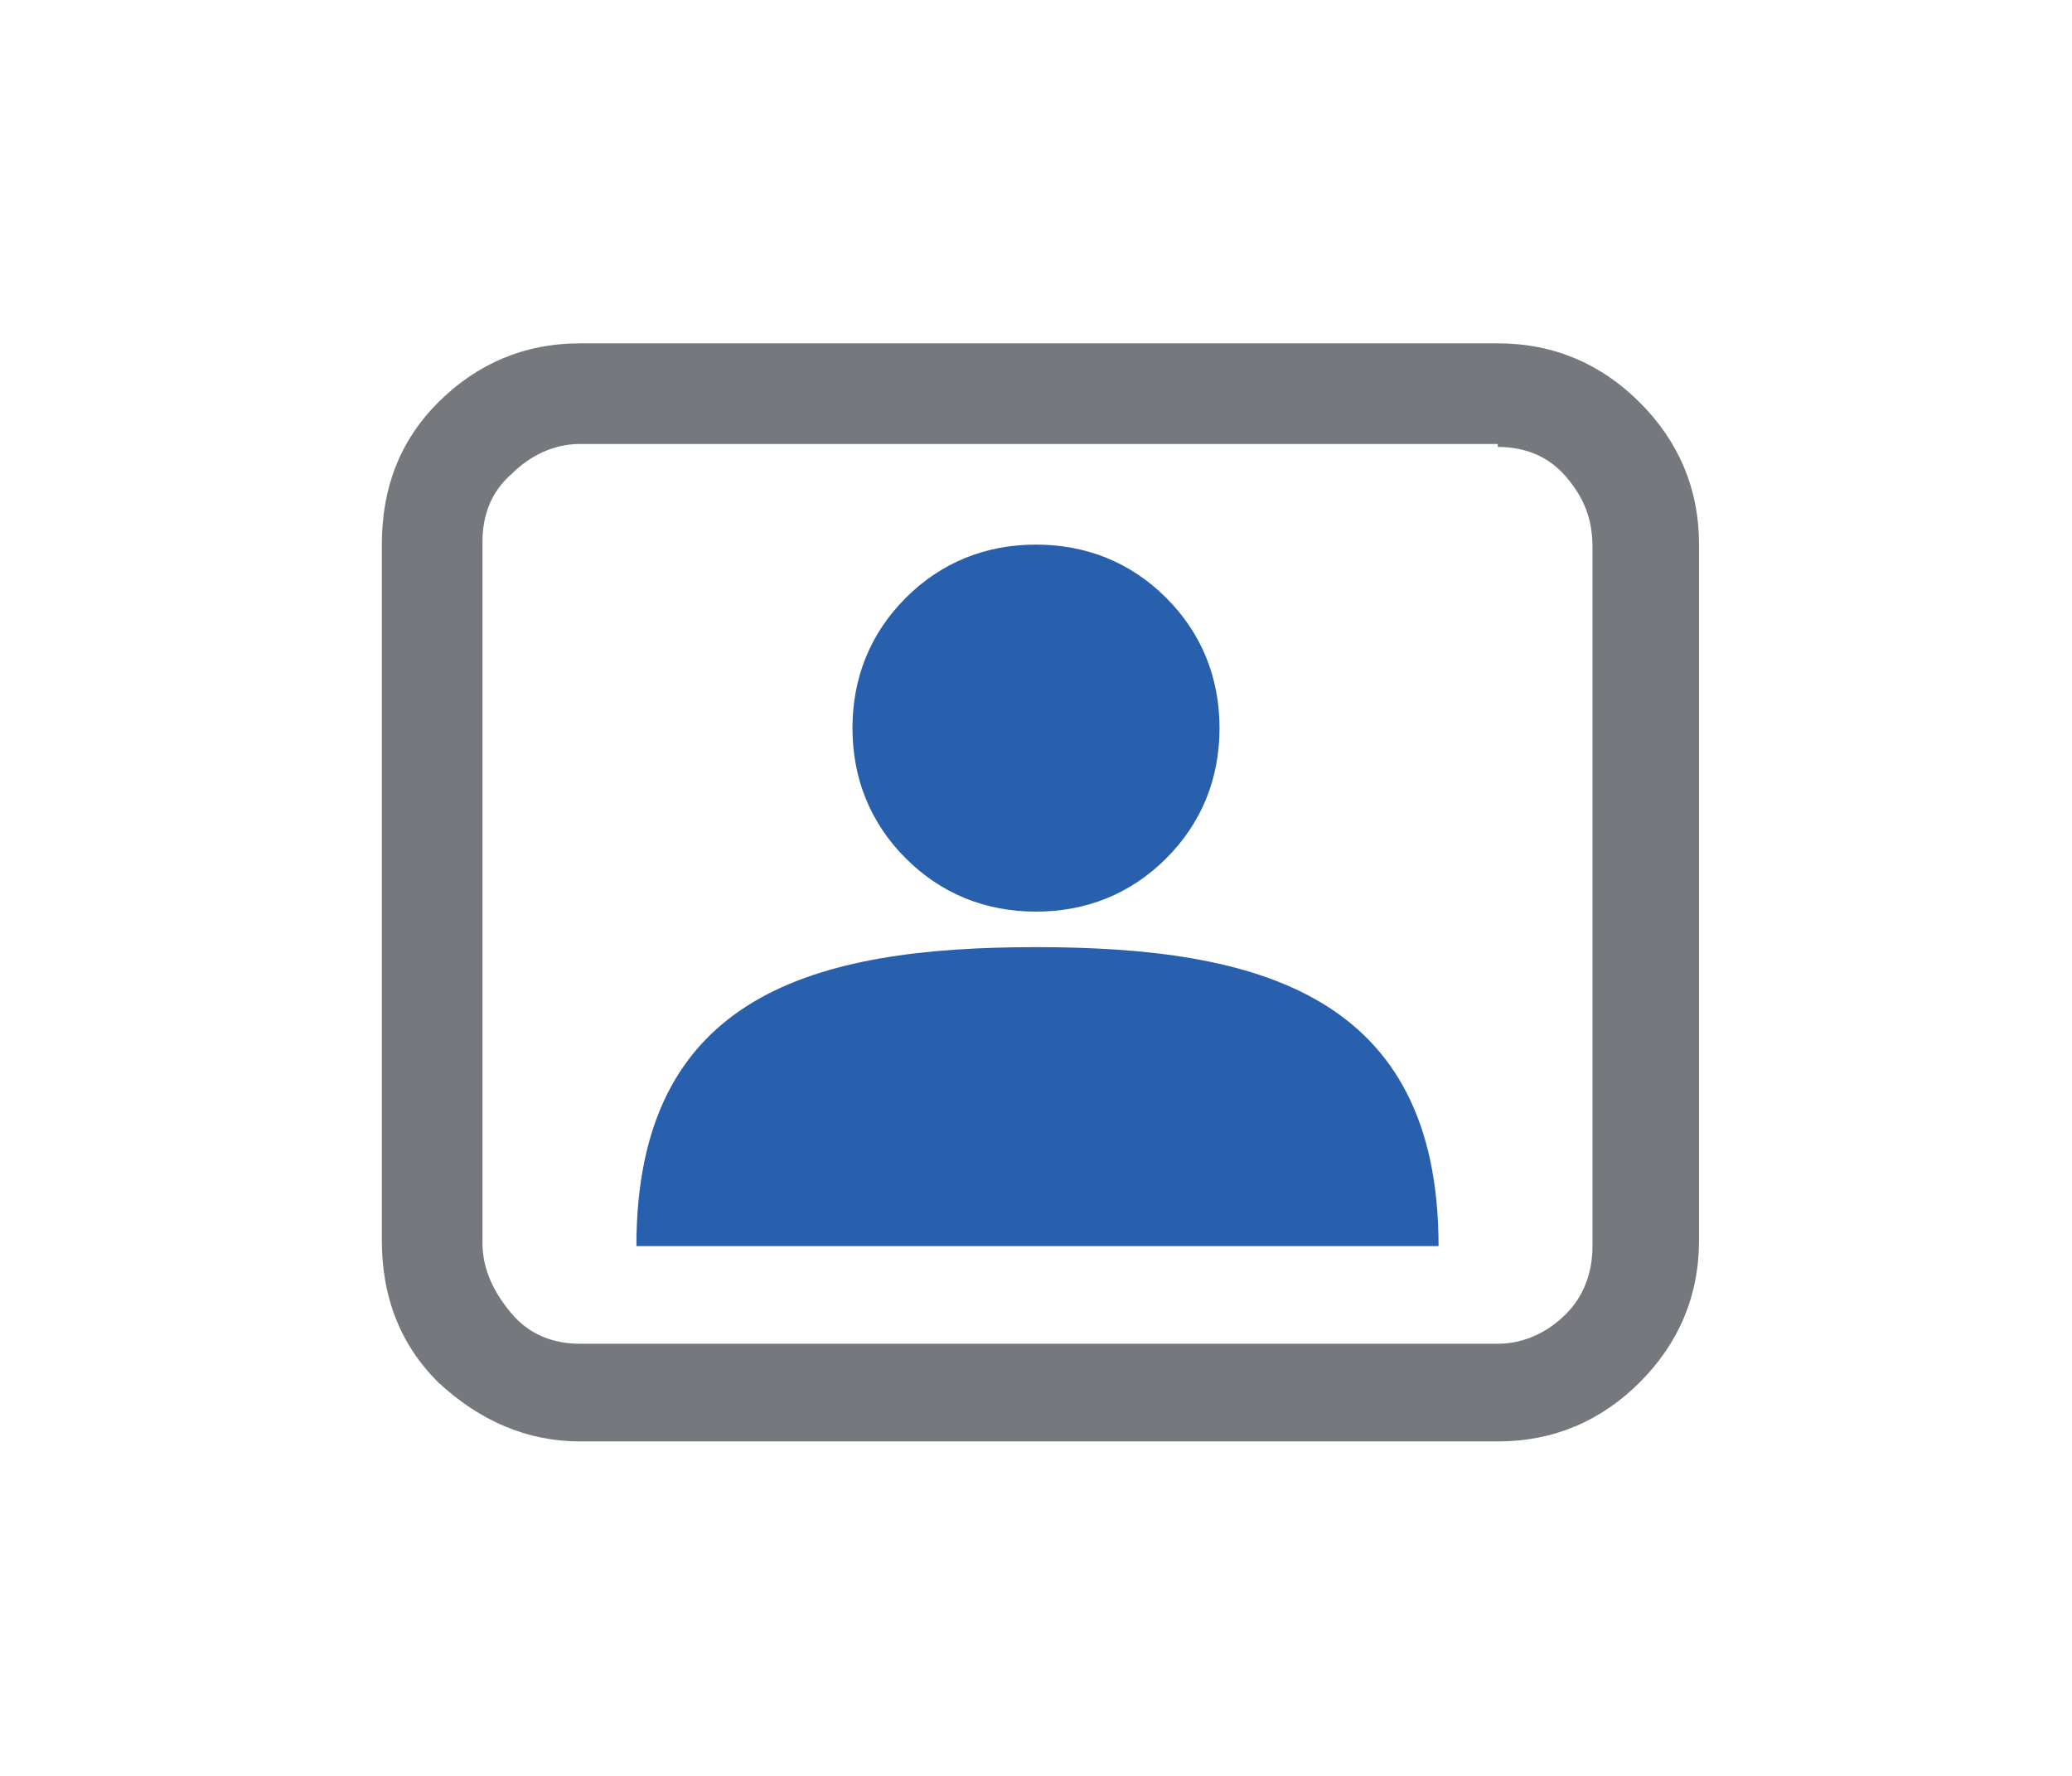
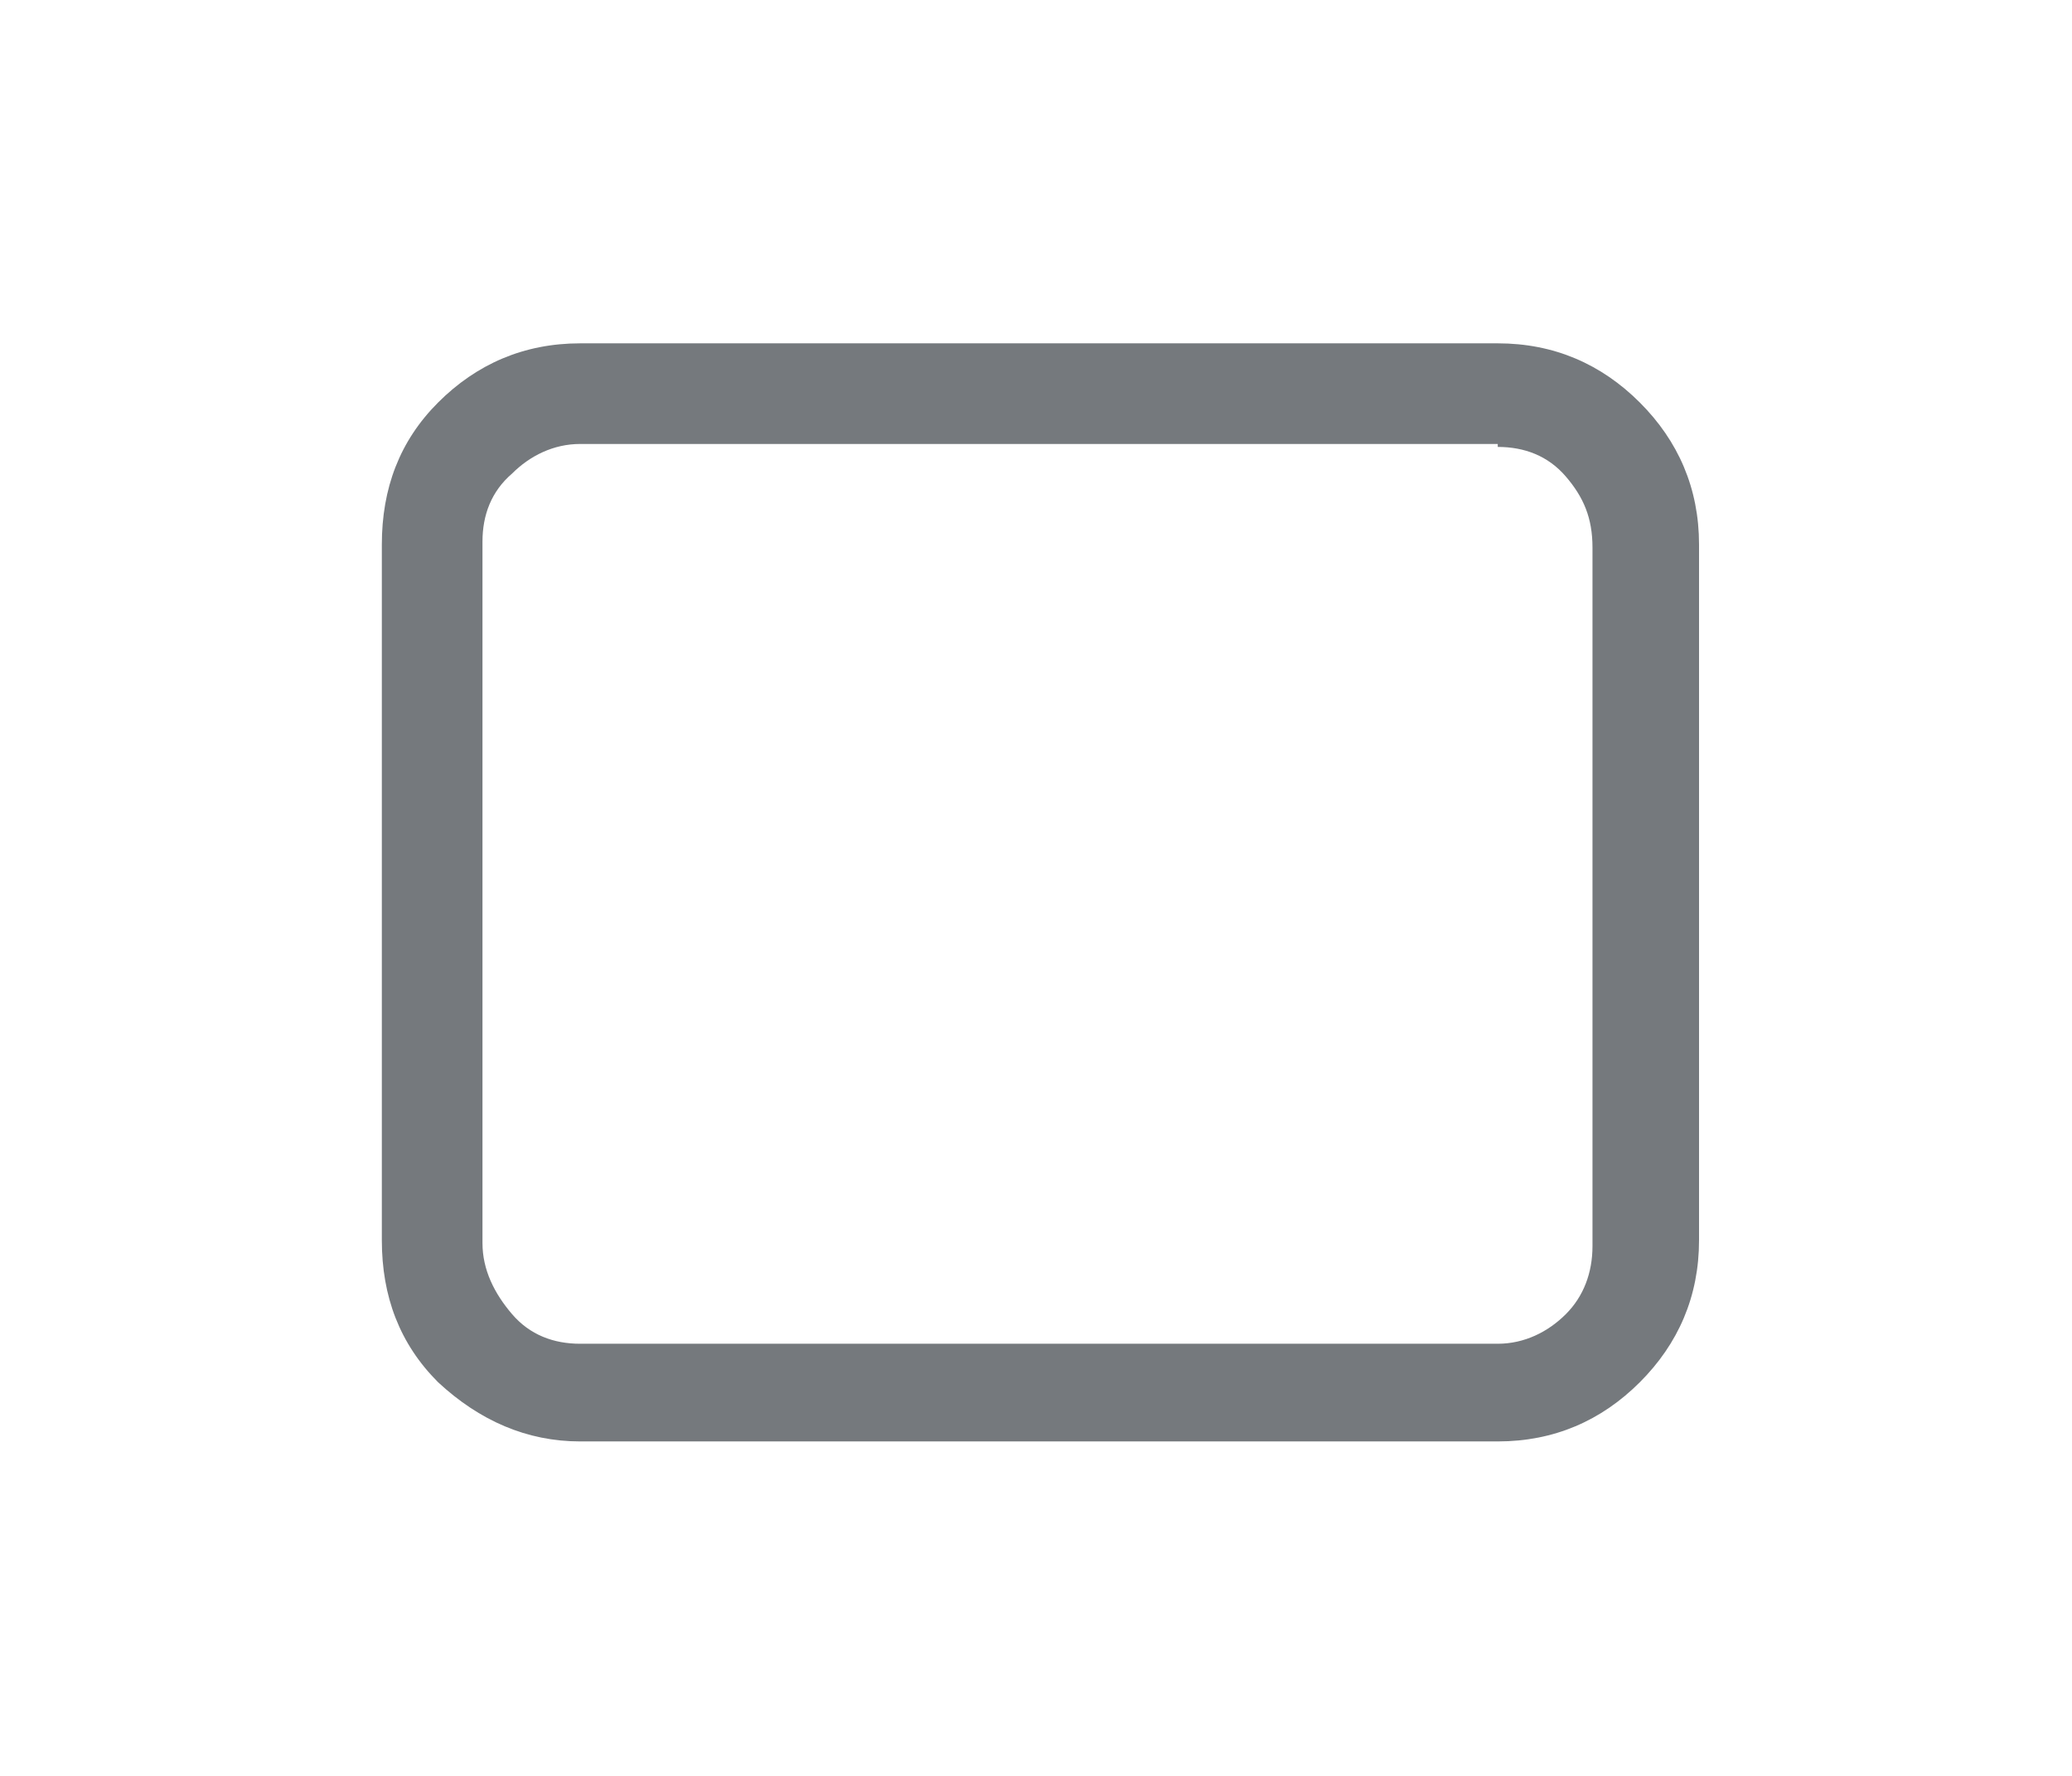
<svg xmlns="http://www.w3.org/2000/svg" id="Layer_1" version="1.1" viewBox="0 0 70 60">
  <defs>
    <style>
      .st0 {
        fill: #75797d;
      }

      .st1 {
        fill: #2960ad;
      }
    </style>
  </defs>
  <g id="Layer_11">
    <g id="Layer_1-2">
      <g id="Layer_1-21">
        <path class="st0" d="M55.4,13.6c-1.3-1.3-2.9-2-4.8-2h-31c-1.9,0-3.5.7-4.8,2s-1.9,2.9-1.9,4.8v23.5c0,1.9.6,3.5,1.9,4.8,1.4,1.3,3,2,4.8,2h31c1.9,0,3.5-.7,4.8-2s2-2.9,2-4.8v-23.5c0-1.9-.7-3.5-2-4.8M50.6,15.1c.9,0,1.7.3,2.3,1,.6.7.9,1.4.9,2.4v23.6c0,.9-.3,1.7-.9,2.3-.6.6-1.4,1-2.3,1h-31c-.9,0-1.7-.3-2.3-1-.6-.7-1-1.5-1-2.4v-23.7c0-.9.3-1.7,1-2.3.6-.6,1.4-1,2.3-1h31Z" />
        <g>
-           <path class="st1" d="M39.4,20.2c-1.2-1.2-2.7-1.8-4.4-1.8s-3.2.6-4.4,1.8-1.8,2.7-1.8,4.4.6,3.2,1.8,4.4,2.7,1.8,4.4,1.8,3.2-.6,4.4-1.8c1.2-1.2,1.8-2.7,1.8-4.4s-.6-3.2-1.8-4.4Z" />
-           <path class="st1" d="M35,32c-7.5,0-13.5,1.6-13.5,10.1h27.1c0-8.5-6.1-10.1-13.6-10.1Z" />
-         </g>
+           </g>
      </g>
    </g>
  </g>
</svg>